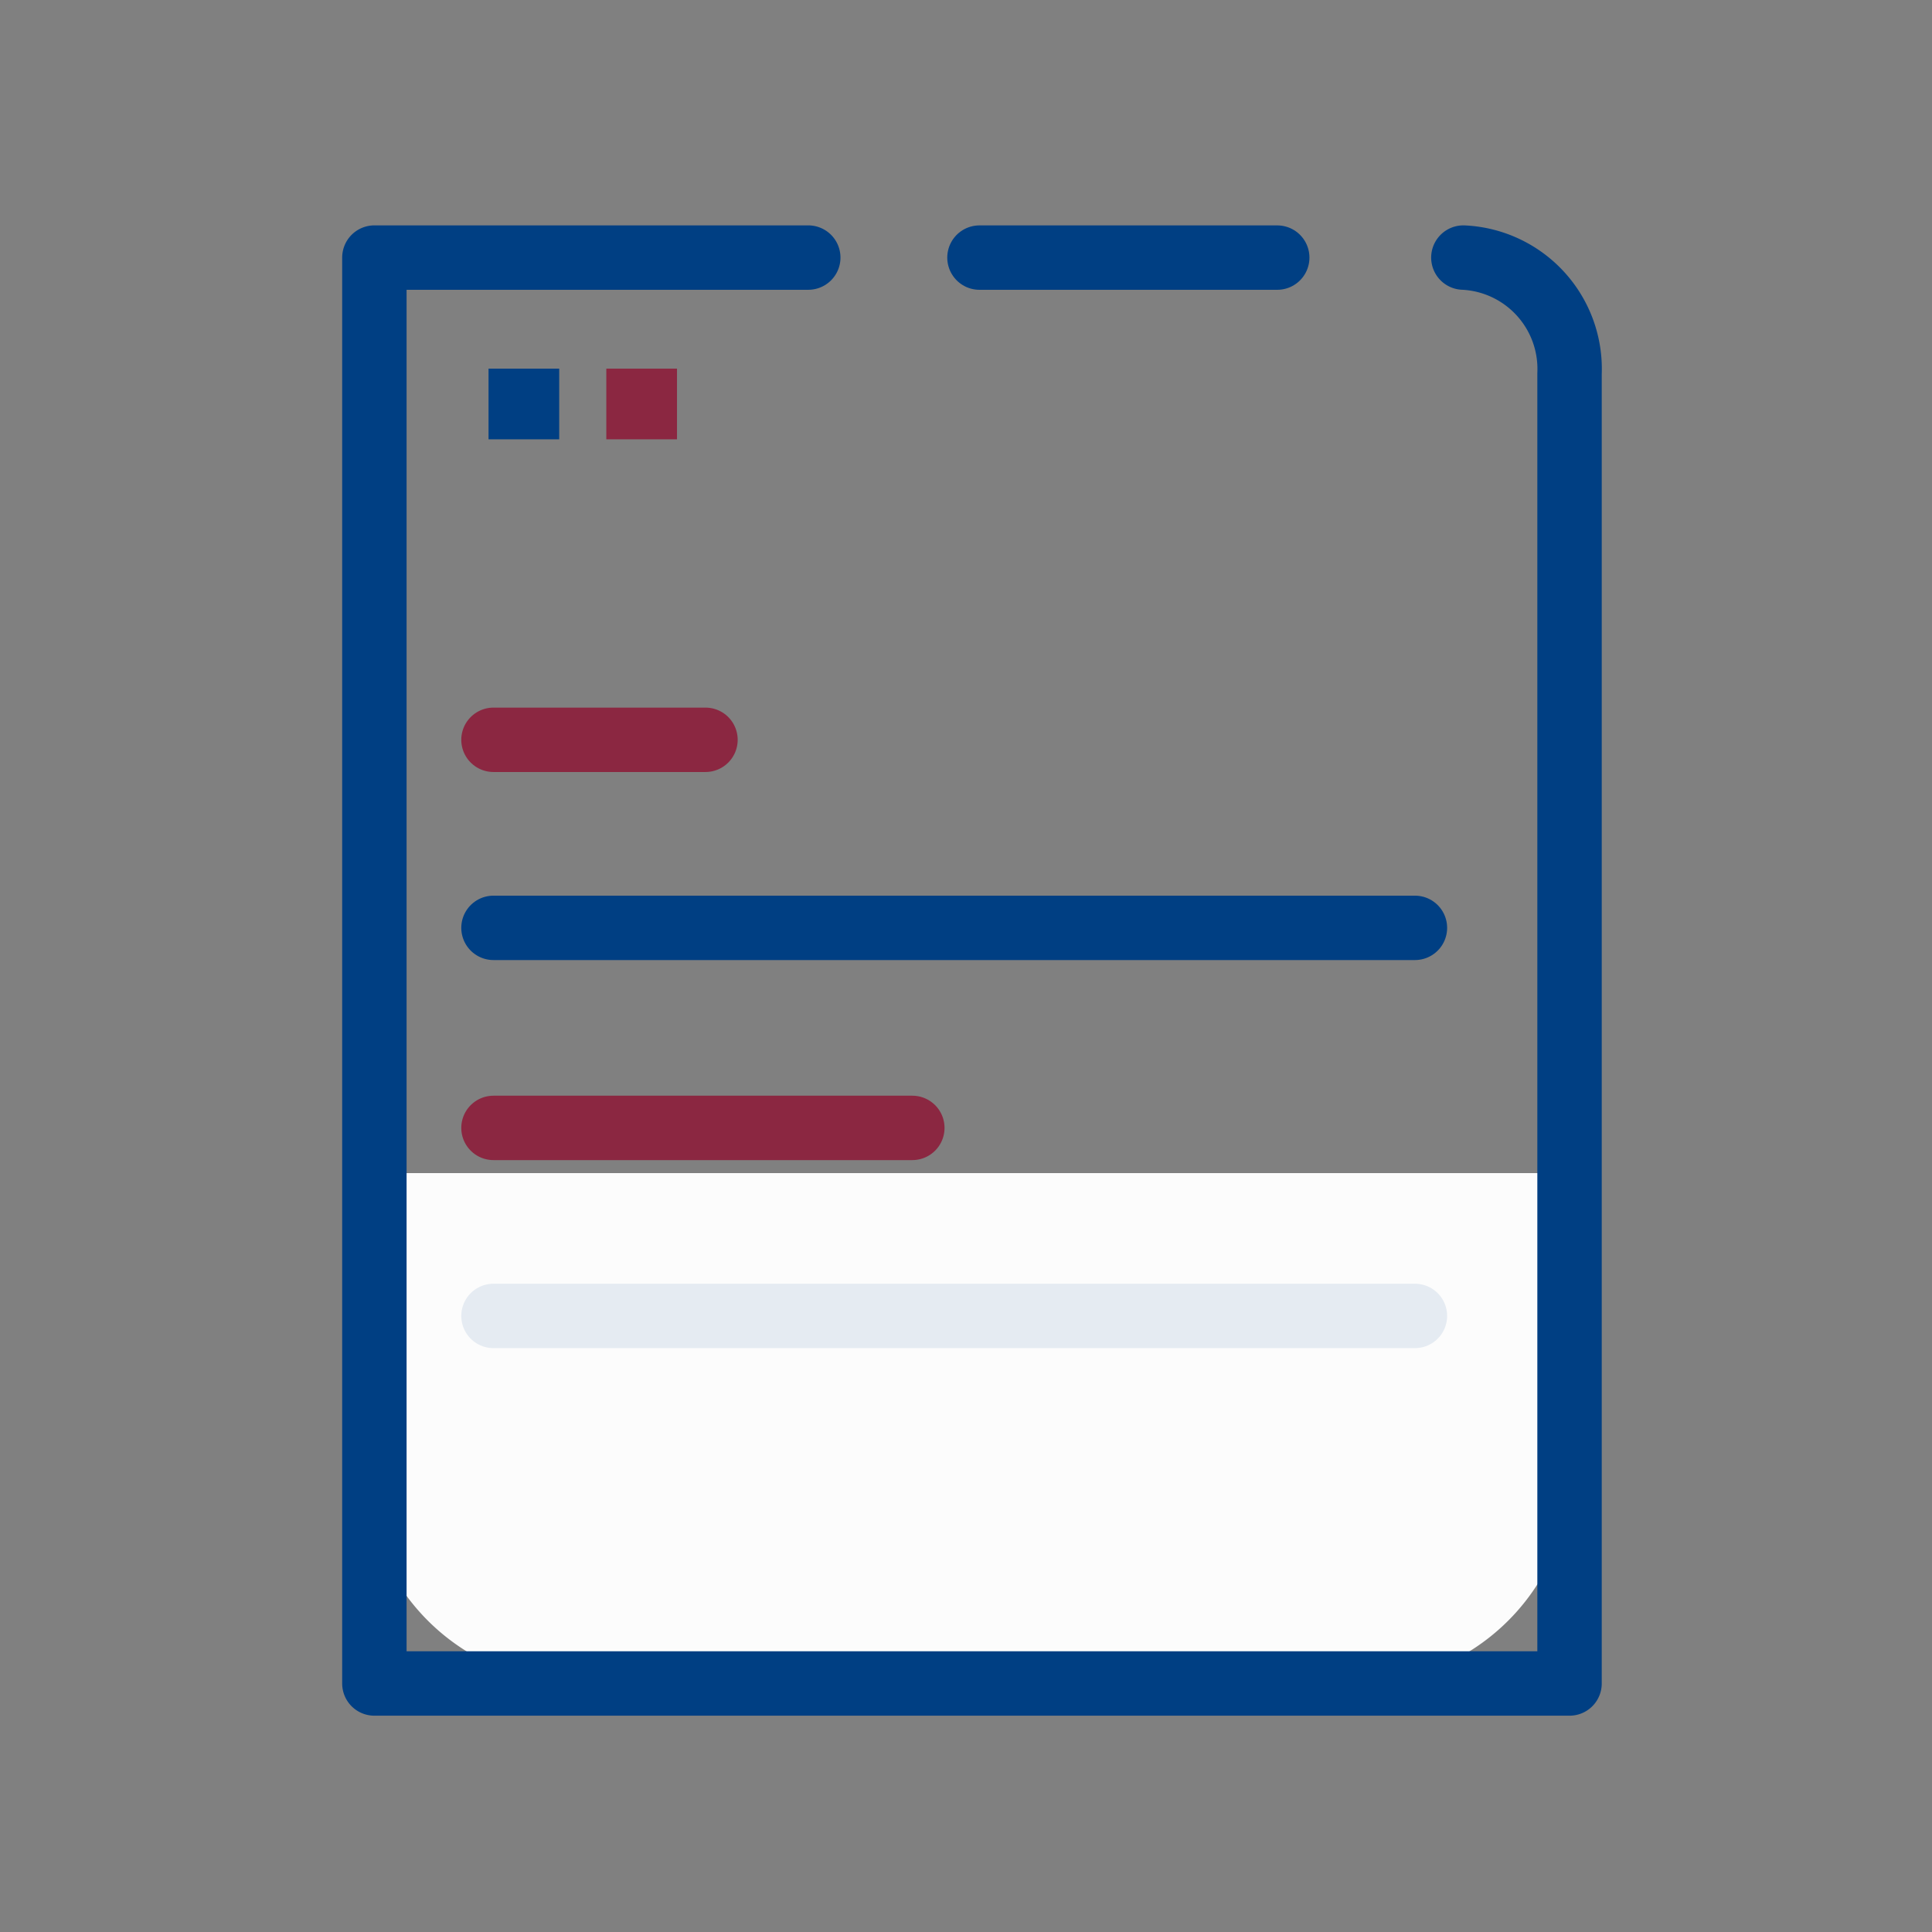
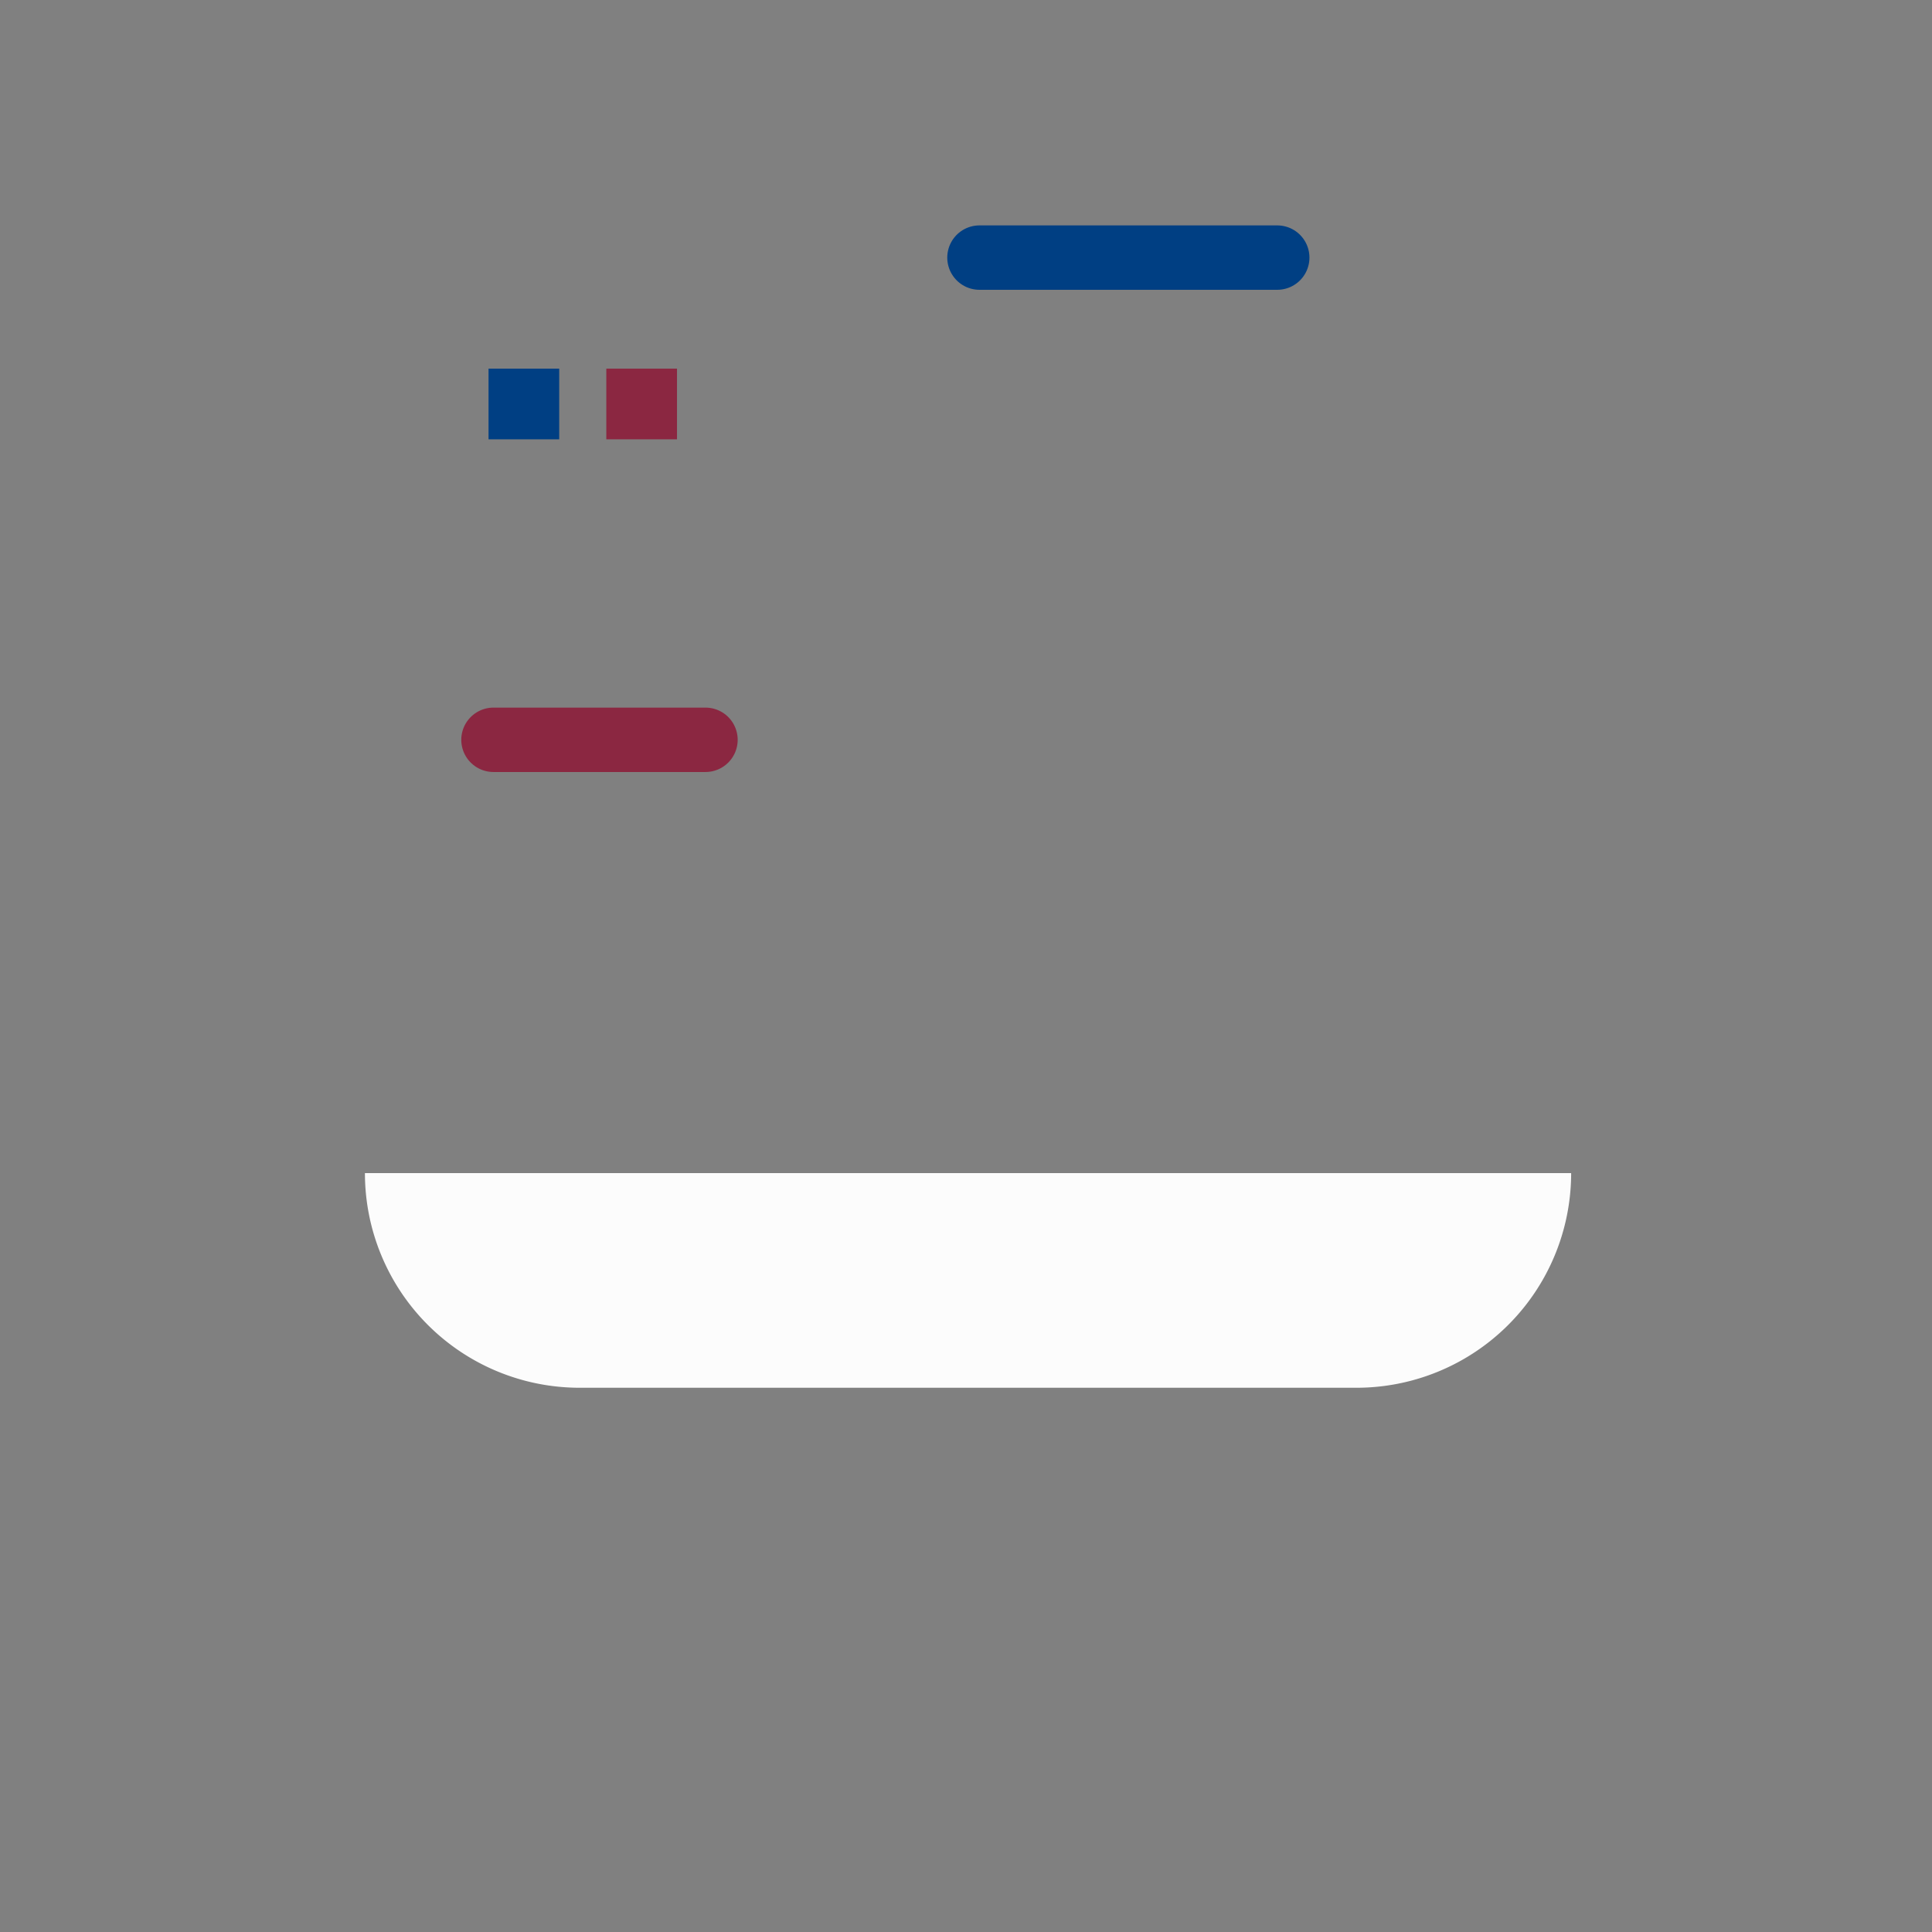
<svg xmlns="http://www.w3.org/2000/svg" width="90" height="90" viewBox="0 0 90 90">
  <rect x="0" y="0" width="90" height="90" fill="#808080" stroke="none" />
  <defs>
    <style>.a,.c,.f{fill:none;}.b{fill:#fcfcfc;}.c,.g{stroke:#003f83;}.c,.f,.g,.h{stroke-linecap:round;stroke-linejoin:round;stroke-width:3px;}.d{fill:#003f83;}.e{fill:#8b2741;}.f{stroke:#8b2741;}.g,.h{fill:#ffeadc;}.h{stroke:#e5ebf2;}</style>
  </defs>
  <g transform="translate(-299 -692)">
-     <rect class="a" width="90" height="90" transform="translate(299 692)" />
    <g transform="translate(139.999 -58.575)">
      <g transform="translate(6 1.516)">
-         <path class="b" d="M0,0H56.19a0,0,0,0,1,0,0V13.776a10,10,0,0,1-10,10H10a10,10,0,0,1-10-10V0A0,0,0,0,1,0,0Z" transform="translate(170.001 803.706)" />
+         <path class="b" d="M0,0H56.19a0,0,0,0,1,0,0a10,10,0,0,1-10,10H10a10,10,0,0,1-10-10V0A0,0,0,0,1,0,0Z" transform="translate(170.001 803.706)" />
        <line class="c" x2="13.872" transform="translate(198.628 761.059)" />
-         <path class="c" d="M619.017,143.041a5.192,5.192,0,0,1,4.946,5.407v61.017H568.288V143.041H588.5" transform="translate(-397.847 618.017)" />
        <g transform="translate(175.759 766.232)">
          <rect class="d" width="3.292" height="3.292" transform="translate(0 0)" />
          <rect class="e" width="3.292" height="3.292" transform="translate(5.487 0)" />
        </g>
        <line class="f" x2="9.876" transform="translate(175.989 783.522)" />
-         <line class="f" x2="19.512" transform="translate(175.989 801.601)" />
-         <line class="g" x2="42.925" transform="translate(175.989 792.282)" />
-         <line class="h" x2="42.925" transform="translate(175.989 810.36)" />
      </g>
    </g>
  </g>
</svg>